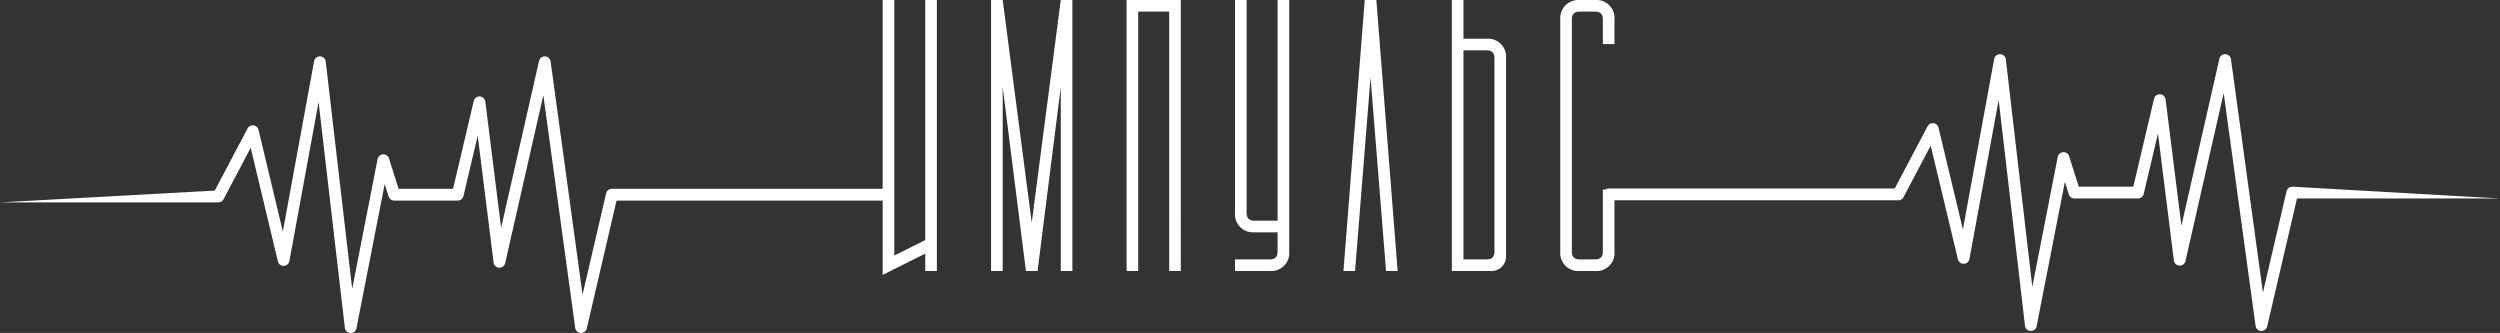
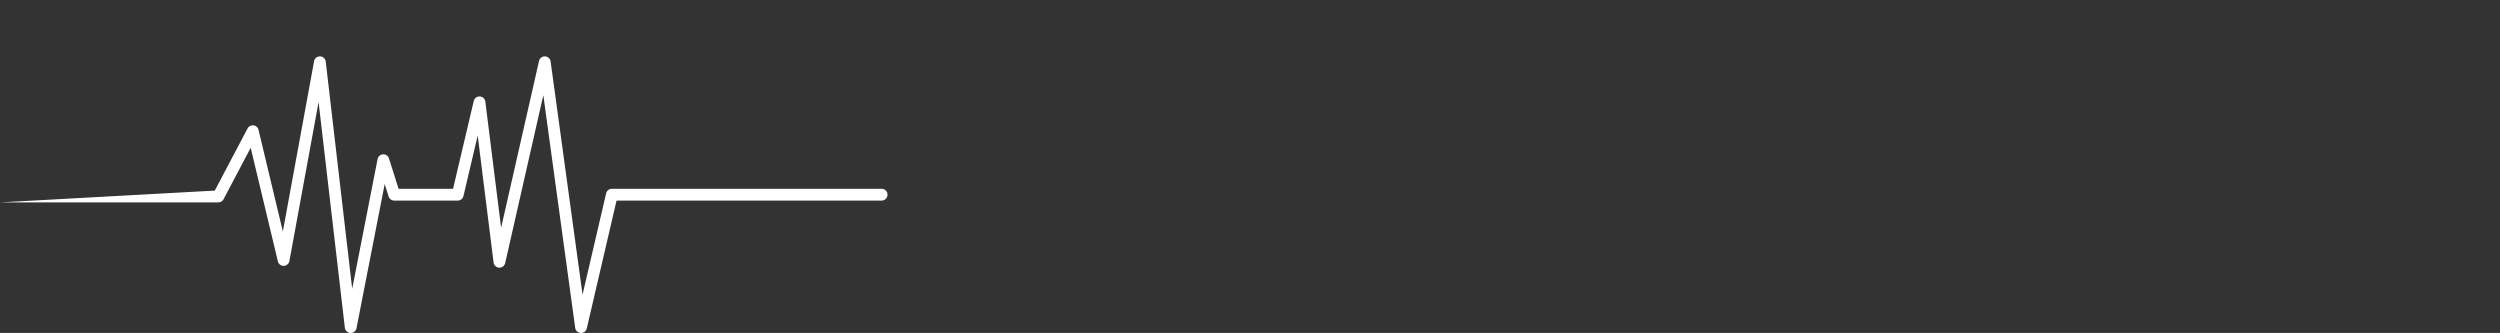
<svg xmlns="http://www.w3.org/2000/svg" id="Группа_107" data-name="Группа 107" width="1201.344" height="160" viewBox="0 0 1201.344 160">
  <rect x="0" y="0" width="1201.344" height="160" fill="#333333" stroke="none" />
  <defs>
    <style> .cls-1 { fill: #fff; fill-rule: evenodd; } </style>
  </defs>
-   <path id="ИМПУЛЬС" class="cls-1" d="M783.808,169.967v132.1l20.467-10.233v8.373h5.581V169.967h-5.581V285.325l-14.885,7.442v-122.8h-5.582Zm52.1,130.243h5.582V211.83l11.163,88.38h5.582L869.4,211.83v88.38h5.582V169.967H869.4L855.441,276.952,841.487,169.967h-5.582V300.21Zm65.12-130.243V300.21h5.581V175.548h14.885V300.21h5.582V169.967H901.025Zm52.1,124.661v5.582h16.746a8.664,8.664,0,0,0,9.3-9.3V169.967h-5.582V276.022H962.425q-3.724,0-3.722-3.722V169.967h-5.582V272.3a8.663,8.663,0,0,0,9.3,9.3h11.163v9.3q0,3.723-3.721,3.721H953.121Zm52.1,5.582h5.58l7.44-93.031,7.45,93.031h5.58l-10.24-130.243h-5.58Zm52.1,0h18.6a7.022,7.022,0,0,0,7.44-7.443V197.876a8.661,8.661,0,0,0-9.3-9.3H1062.9V169.967h-5.58V300.21Zm16.74-106.055q3.72,0,3.72,3.721v93.031q0,3.723-3.72,3.721H1062.9V194.155h11.16Zm37.86-21.677a9.2,9.2,0,0,0-2.51,6.792V290.907a8.662,8.662,0,0,0,9.31,9.3h7.44a8.661,8.661,0,0,0,9.3-9.3V261.046h-5.58v29.861q0,3.723-3.72,3.721h-7.44q-3.735,0-3.73-3.721V179.27q0-3.72,3.73-3.722h7.44q3.72,0,3.72,3.722v11.86h5.58V179.27a8.659,8.659,0,0,0-9.3-9.3h-7.44A9.2,9.2,0,0,0,1111.92,172.478Z" transform="translate(-359.656 -169.969)" />
  <path id="_Path_" data-name="&lt;Path&gt;" class="cls-1" d="M638.869,329.97l-0.132,0a2.833,2.833,0,0,1-2.675-2.445l-15.316-111.8-18.334,80.67a2.832,2.832,0,0,1-5.572-.276l-7.632-60.987-6.846,29.04a2.83,2.83,0,0,1-2.756,2.182H549.1a2.832,2.832,0,0,1-2.7-1.979l-1.883-5.961-13.553,69.272a2.832,2.832,0,0,1-5.593-.216L512.745,219.007l-14.018,76.4a2.833,2.833,0,0,1-5.541.149l-13.065-54.567-13.05,24.727a2.833,2.833,0,0,1-2.5,1.51H359.662l103.2-5.665,15.761-29.864a2.833,2.833,0,0,1,5.26.663L495.574,281.2l15.011-81.81a2.832,2.832,0,0,1,5.6.183L528.9,308.754l12.2-62.338a2.833,2.833,0,0,1,5.481-.31l4.6,14.579h26.184l9.944-42.181a2.832,2.832,0,0,1,5.567.3l7.586,60.62,18.216-80.152a2.832,2.832,0,0,1,5.568.244l15.347,112.032,11.334-48.671a2.834,2.834,0,0,1,2.759-2.19H783.36a2.833,2.833,0,0,1,0,5.665H655.932l-14.305,61.431A2.832,2.832,0,0,1,638.869,329.97Z" transform="translate(-359.656 -169.969)" />
-   <path id="_Path_2" data-name="&lt;Path&gt;" class="cls-1" d="M1446.36,329c-0.04,0-.09,0-0.13,0a2.839,2.839,0,0,1-2.68-2.447l-15.33-111.881L1409.86,295.4a2.837,2.837,0,0,1-5.58-.276l-7.64-61.031-6.85,29.061a2.831,2.831,0,0,1-2.76,2.184h-30.54a2.826,2.826,0,0,1-2.7-1.982l-1.89-5.964-13.57,69.321a2.83,2.83,0,0,1-5.59-.217L1320.09,217.96l-14.03,76.45a2.838,2.838,0,0,1-5.55.149l-13.08-54.605L1274.37,264.7a2.838,2.838,0,0,1-2.51,1.512H1132.82a2.835,2.835,0,0,1,0-5.669h137.33l15.78-29.885a2.832,2.832,0,0,1,5.26.663l11.71,48.875,15.03-81.867a2.838,2.838,0,0,1,5.61.184l12.72,109.26,12.21-62.382a2.838,2.838,0,0,1,5.49-.309l4.61,14.589h26.22l9.95-42.211a2.834,2.834,0,0,1,5.57.3l7.6,60.662,18.24-80.208a2.833,2.833,0,0,1,5.57.244l15.36,112.111,11.35-48.705a2.841,2.841,0,0,1,2.76-2.191l99.79,5.669h-97.54l-14.32,61.473A2.837,2.837,0,0,1,1446.36,329Z" transform="translate(-359.656 -169.969)" />
</svg>